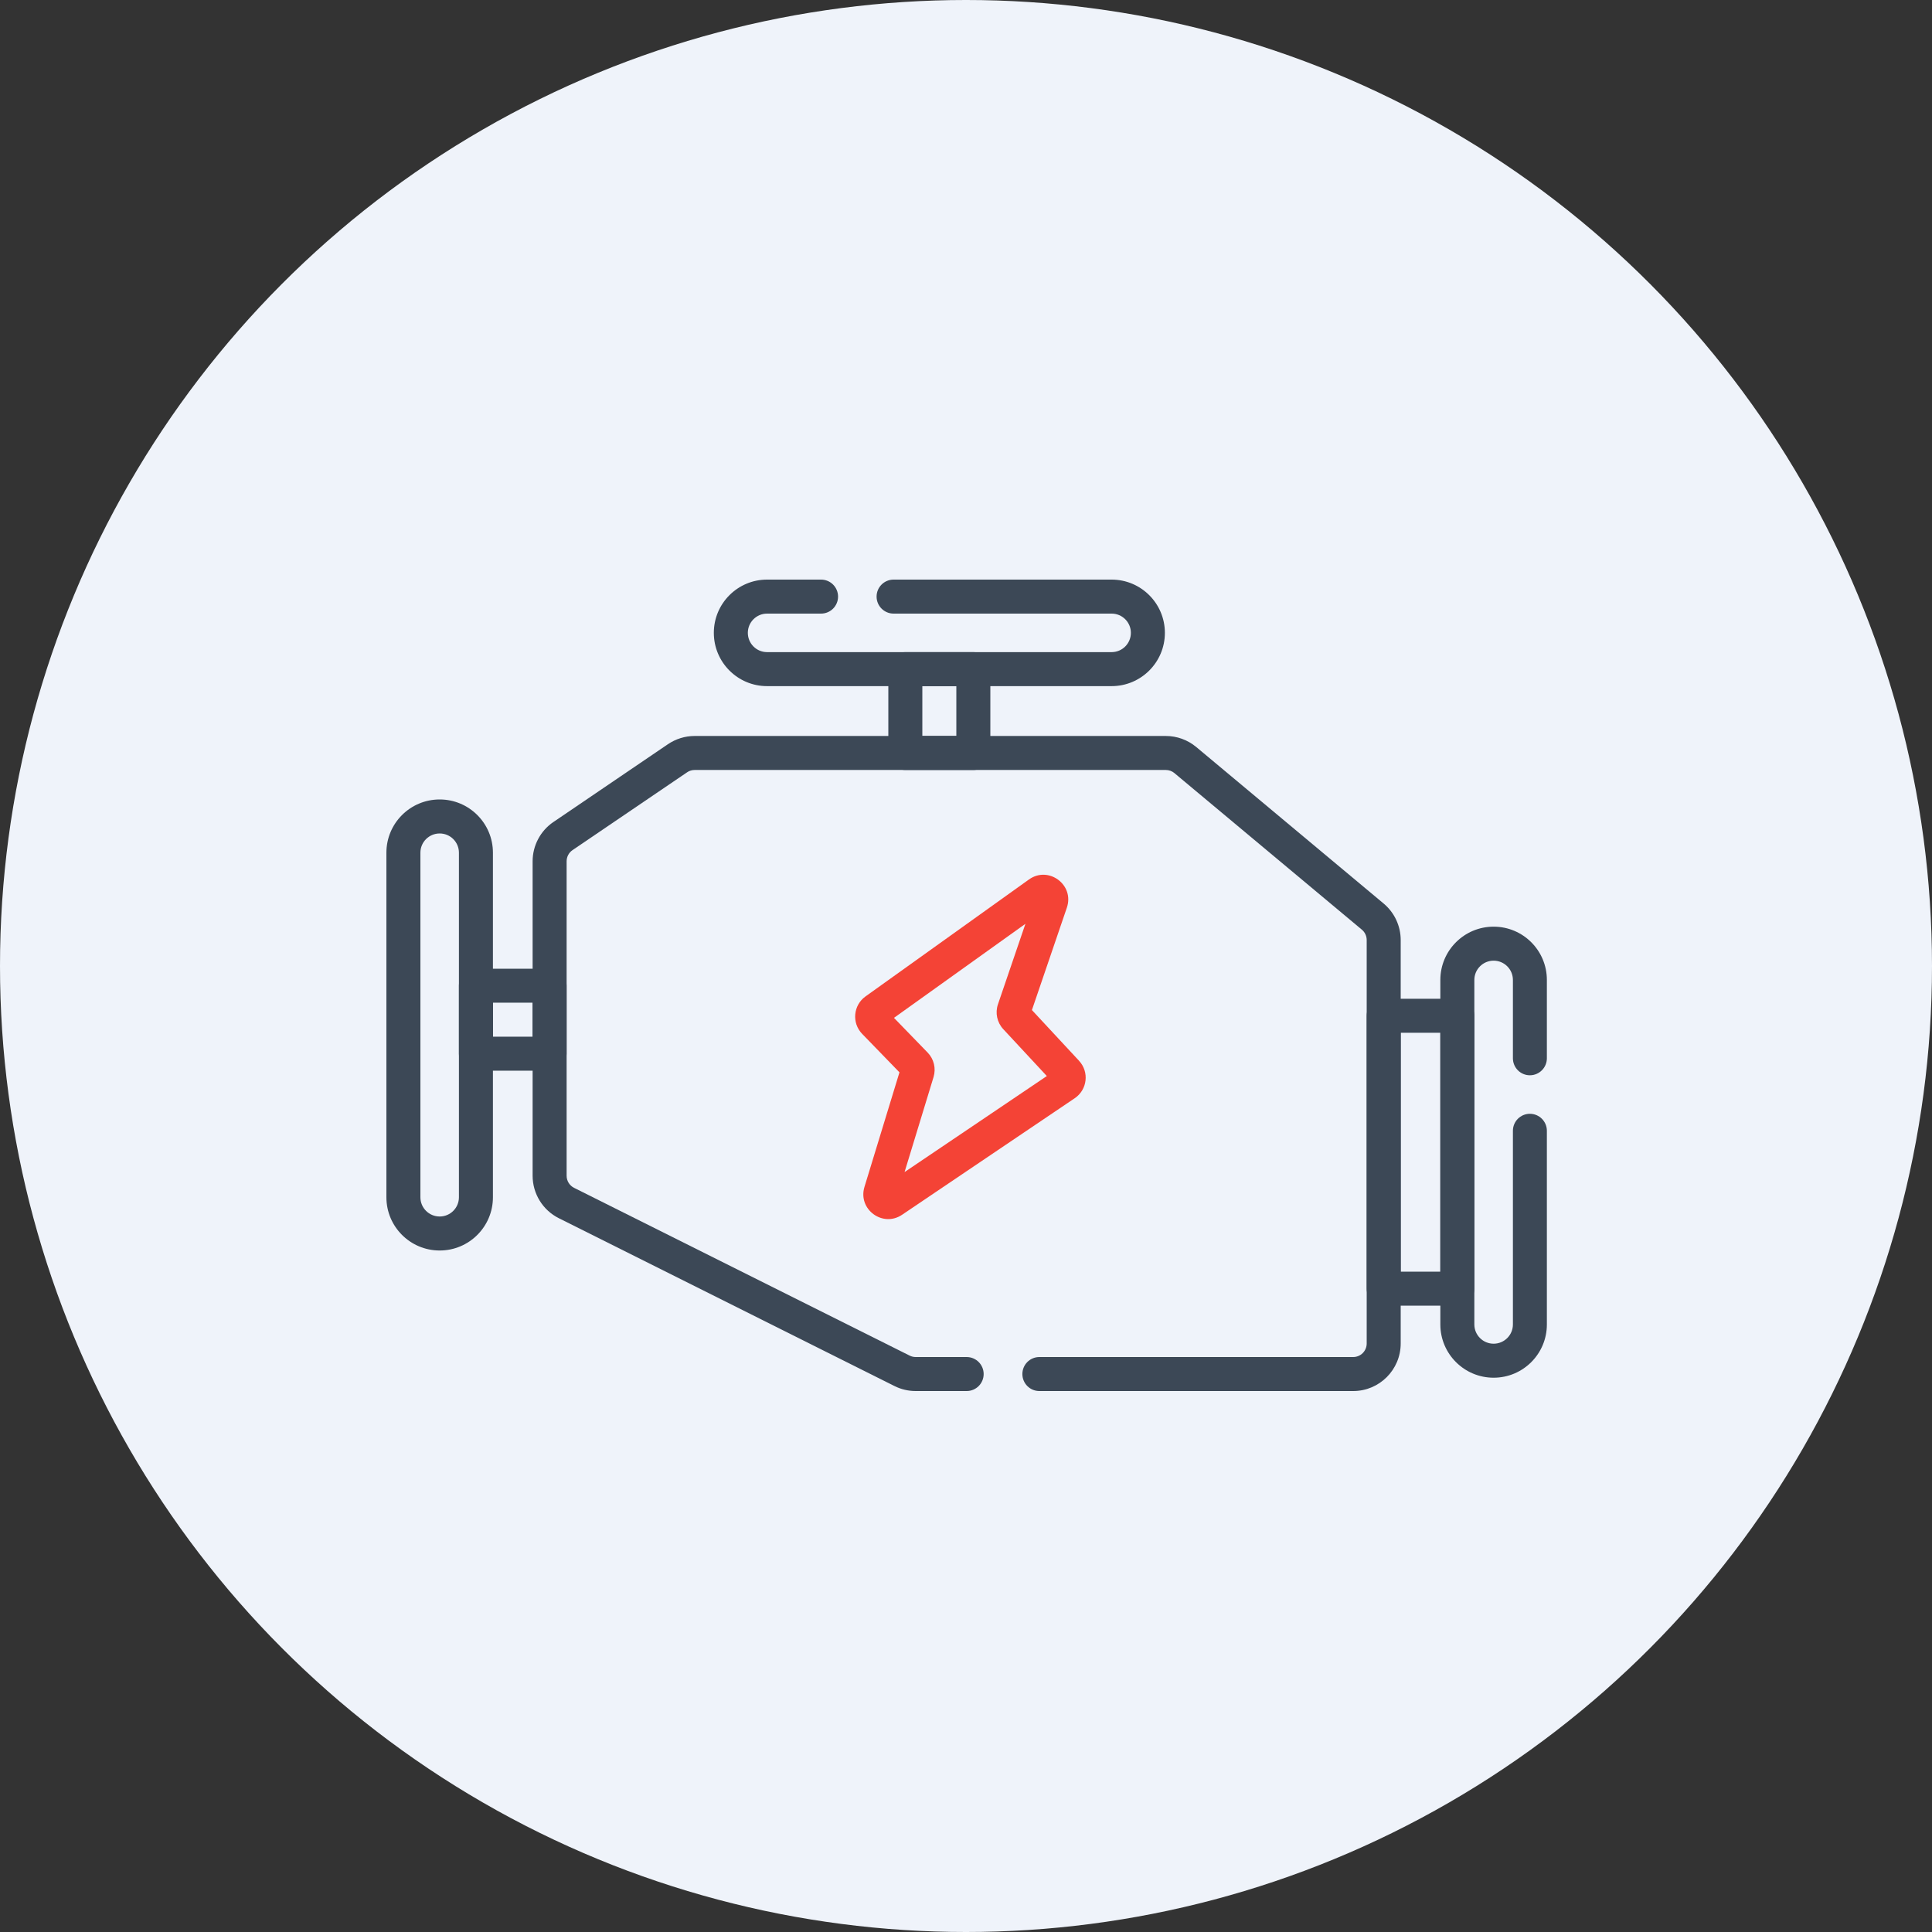
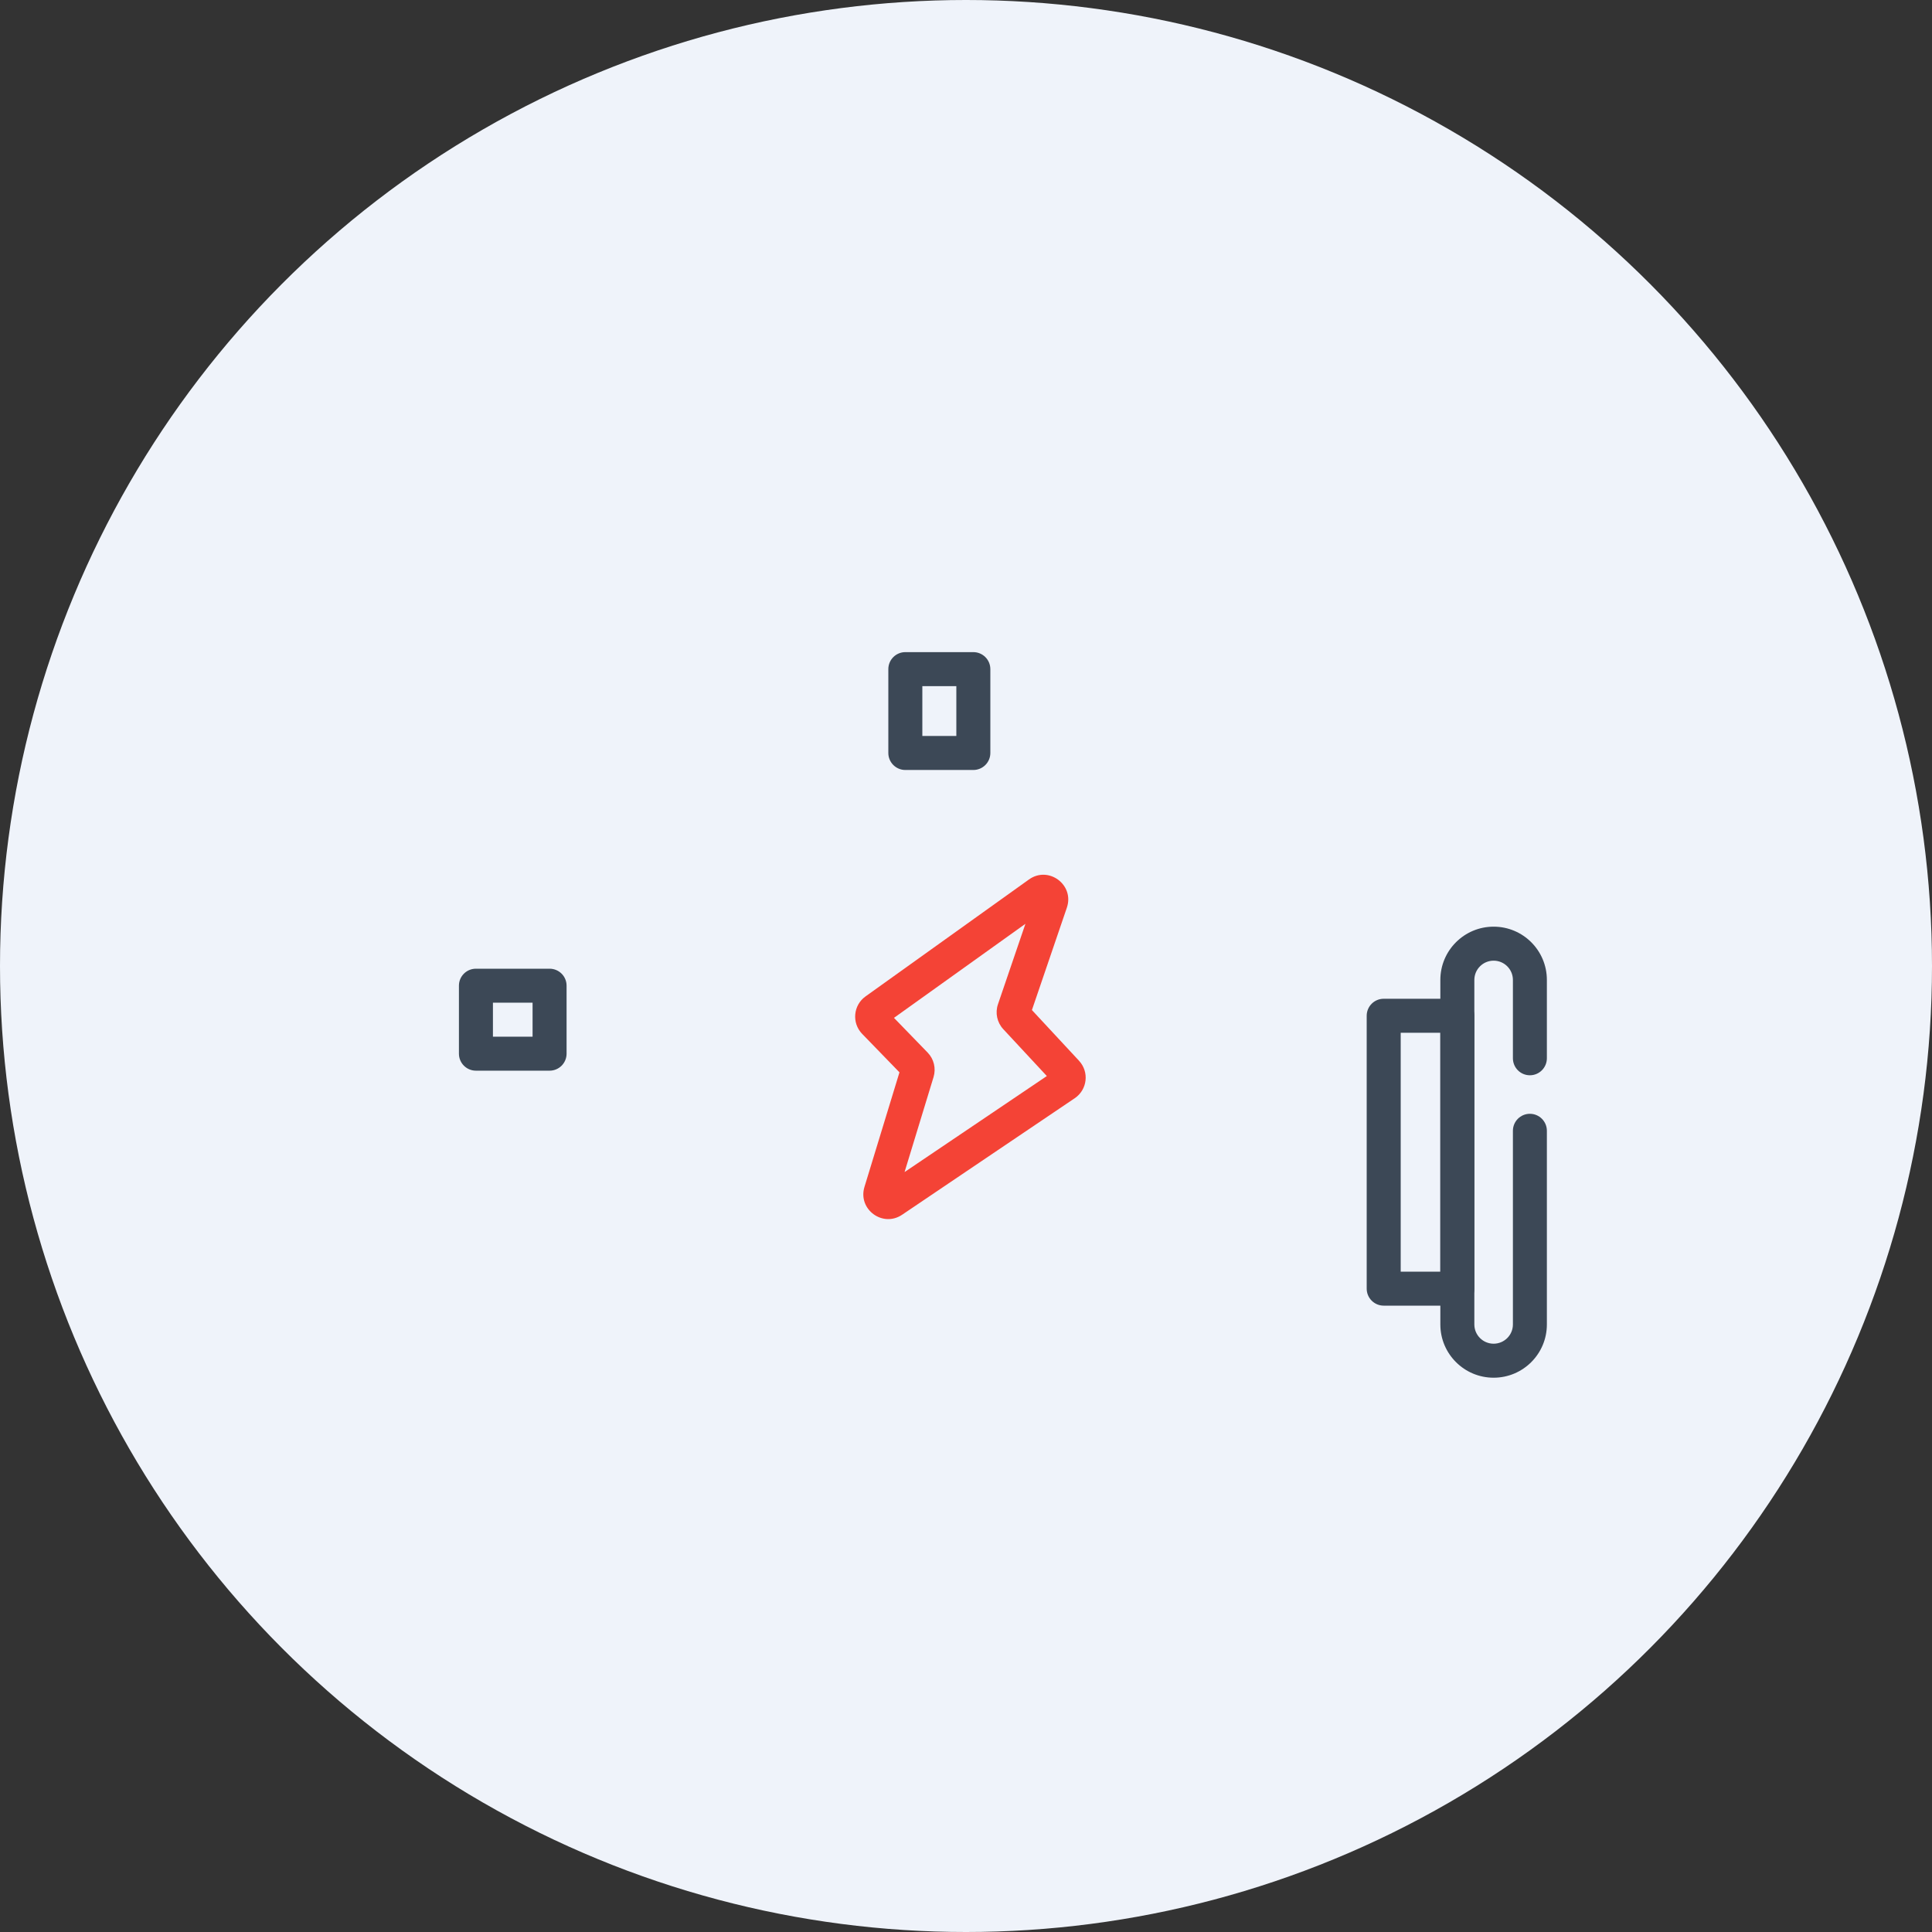
<svg xmlns="http://www.w3.org/2000/svg" width="50" height="50" viewBox="0 0 50 50" fill="none">
  <rect x="0" y="0" width="50" height="50" fill="#333333" stroke="none" />
  <circle cx="25" cy="25" r="25" fill="#EFF3FA" />
-   <path fill-rule="evenodd" clip-rule="evenodd" d="M23.697 35.12C23.643 35.12 23.59 35.107 23.542 35.083L14.857 30.741C14.857 30.741 14.857 30.741 14.857 30.741C14.739 30.682 14.664 30.561 14.664 30.427V22.291C14.664 22.175 14.721 22.066 14.817 22.001L17.781 19.988C17.838 19.948 17.907 19.927 17.976 19.927H30.172C30.253 19.927 30.332 19.956 30.395 20.008L30.395 20.009L35.244 24.059L35.244 24.059C35.324 24.125 35.37 24.224 35.37 24.328V34.769C35.37 34.964 35.213 35.12 35.021 35.12H26.898C26.655 35.12 26.459 35.317 26.459 35.56C26.459 35.803 26.655 36 26.898 36H35.021C35.7 36 36.25 35.448 36.25 34.769V24.328C36.25 23.963 36.088 23.617 35.808 23.383M35.808 23.383L30.959 19.333C30.959 19.333 30.959 19.333 30.959 19.333C30.738 19.149 30.46 19.047 30.172 19.047H17.976C17.73 19.047 17.49 19.122 17.286 19.26L14.323 21.273L14.322 21.273C13.985 21.503 13.784 21.884 13.784 22.291V30.427C13.784 30.893 14.047 31.32 14.464 31.528L23.148 35.87C23.148 35.87 23.148 35.87 23.148 35.87C23.148 35.87 23.148 35.87 23.148 35.87C23.319 35.956 23.507 36 23.697 36H25.017C25.26 36 25.457 35.803 25.457 35.56C25.457 35.317 25.26 35.12 25.017 35.12H23.697" fill="#3C4856" />
  <path fill-rule="evenodd" clip-rule="evenodd" d="M35.37 33.35C35.37 33.593 35.567 33.79 35.81 33.79H37.717C37.959 33.79 38.156 33.593 38.156 33.35V26.288C38.156 26.045 37.959 25.848 37.717 25.848H35.81C35.567 25.848 35.37 26.045 35.37 26.288V33.35ZM36.25 32.91V26.728H37.276V32.91H36.25Z" fill="#3C4856" />
  <path fill-rule="evenodd" clip-rule="evenodd" d="M37.276 34.277C37.276 35.038 37.894 35.655 38.655 35.655C39.416 35.655 40.033 35.038 40.033 34.277V29.265C40.033 29.022 39.836 28.825 39.593 28.825C39.35 28.825 39.154 29.022 39.154 29.265V34.277C39.154 34.552 38.93 34.775 38.655 34.775C38.38 34.775 38.156 34.552 38.156 34.277V25.361C38.156 25.085 38.38 24.862 38.655 24.862C38.93 24.862 39.154 25.085 39.154 25.361V27.387C39.154 27.631 39.35 27.828 39.593 27.828C39.836 27.828 40.033 27.631 40.033 27.387V25.361C40.033 24.599 39.416 23.982 38.655 23.982C37.894 23.982 37.276 24.599 37.276 25.361V34.277Z" fill="#3C4856" />
-   <path fill-rule="evenodd" clip-rule="evenodd" d="M10 30.985C10 31.746 10.617 32.363 11.379 32.363C12.14 32.363 12.757 31.746 12.757 30.985V22.068C12.757 21.307 12.14 20.69 11.379 20.69C10.617 20.69 10 21.307 10 22.068V30.985ZM11.379 31.483C11.103 31.483 10.88 31.26 10.88 30.985V22.068C10.88 21.793 11.103 21.57 11.379 21.57C11.654 21.57 11.877 21.793 11.877 22.068V30.985C11.877 31.26 11.654 31.483 11.379 31.483Z" fill="#3C4856" />
-   <path fill-rule="evenodd" clip-rule="evenodd" d="M18.474 16.378C18.474 17.14 19.091 17.757 19.852 17.757H28.768C29.529 17.757 30.147 17.14 30.147 16.378C30.147 15.617 29.529 15 28.768 15H23.126C22.883 15 22.686 15.197 22.686 15.44C22.686 15.683 22.883 15.88 23.126 15.88H28.768C29.044 15.88 29.267 16.103 29.267 16.378C29.267 16.654 29.044 16.877 28.768 16.877H19.852C19.577 16.877 19.354 16.654 19.354 16.378C19.354 16.103 19.577 15.88 19.852 15.88H21.249C21.492 15.88 21.689 15.683 21.689 15.44C21.689 15.197 21.492 15 21.249 15H19.852C19.091 15 18.474 15.617 18.474 16.378Z" fill="#3C4856" />
  <path fill-rule="evenodd" clip-rule="evenodd" d="M22.99 19.487C22.99 19.73 23.187 19.927 23.43 19.927H25.19C25.433 19.927 25.63 19.73 25.63 19.487V17.317C25.63 17.074 25.433 16.877 25.19 16.877H23.43C23.187 16.877 22.99 17.074 22.99 17.317V19.487ZM23.87 19.047V17.757H24.75V19.047H23.87Z" fill="#3C4856" />
  <path fill-rule="evenodd" clip-rule="evenodd" d="M11.877 27.269C11.877 27.512 12.074 27.709 12.317 27.709H14.223C14.466 27.709 14.663 27.512 14.663 27.269V25.509C14.663 25.266 14.466 25.07 14.223 25.07H12.317C12.074 25.07 11.877 25.266 11.877 25.509V27.269ZM12.757 26.829V25.949H13.783V26.829H12.757Z" fill="#3C4856" />
  <path fill-rule="evenodd" clip-rule="evenodd" d="M23.41 30.333L24.16 27.875C24.16 27.875 24.16 27.875 24.16 27.875C24.228 27.651 24.17 27.408 24.008 27.241L23.136 26.342L26.538 23.908L25.827 25.991C25.751 26.214 25.804 26.462 25.965 26.635L27.092 27.848L23.41 30.333ZM26.777 23.206C26.777 23.206 26.777 23.206 26.777 23.207L26.777 23.206ZM22.372 30.718C22.196 31.297 22.844 31.776 23.346 31.438L27.814 28.422C28.141 28.201 28.194 27.741 27.925 27.453C27.925 27.453 27.925 27.453 27.925 27.452L26.706 26.14L27.61 23.491C27.61 23.491 27.61 23.491 27.61 23.491C27.812 22.899 27.136 22.398 26.629 22.761L26.629 22.761L22.4 25.787C22.081 26.015 22.039 26.474 22.312 26.756C22.312 26.756 22.312 26.756 22.312 26.756L23.278 27.752L22.372 30.718Z" fill="#F44336" />
</svg>